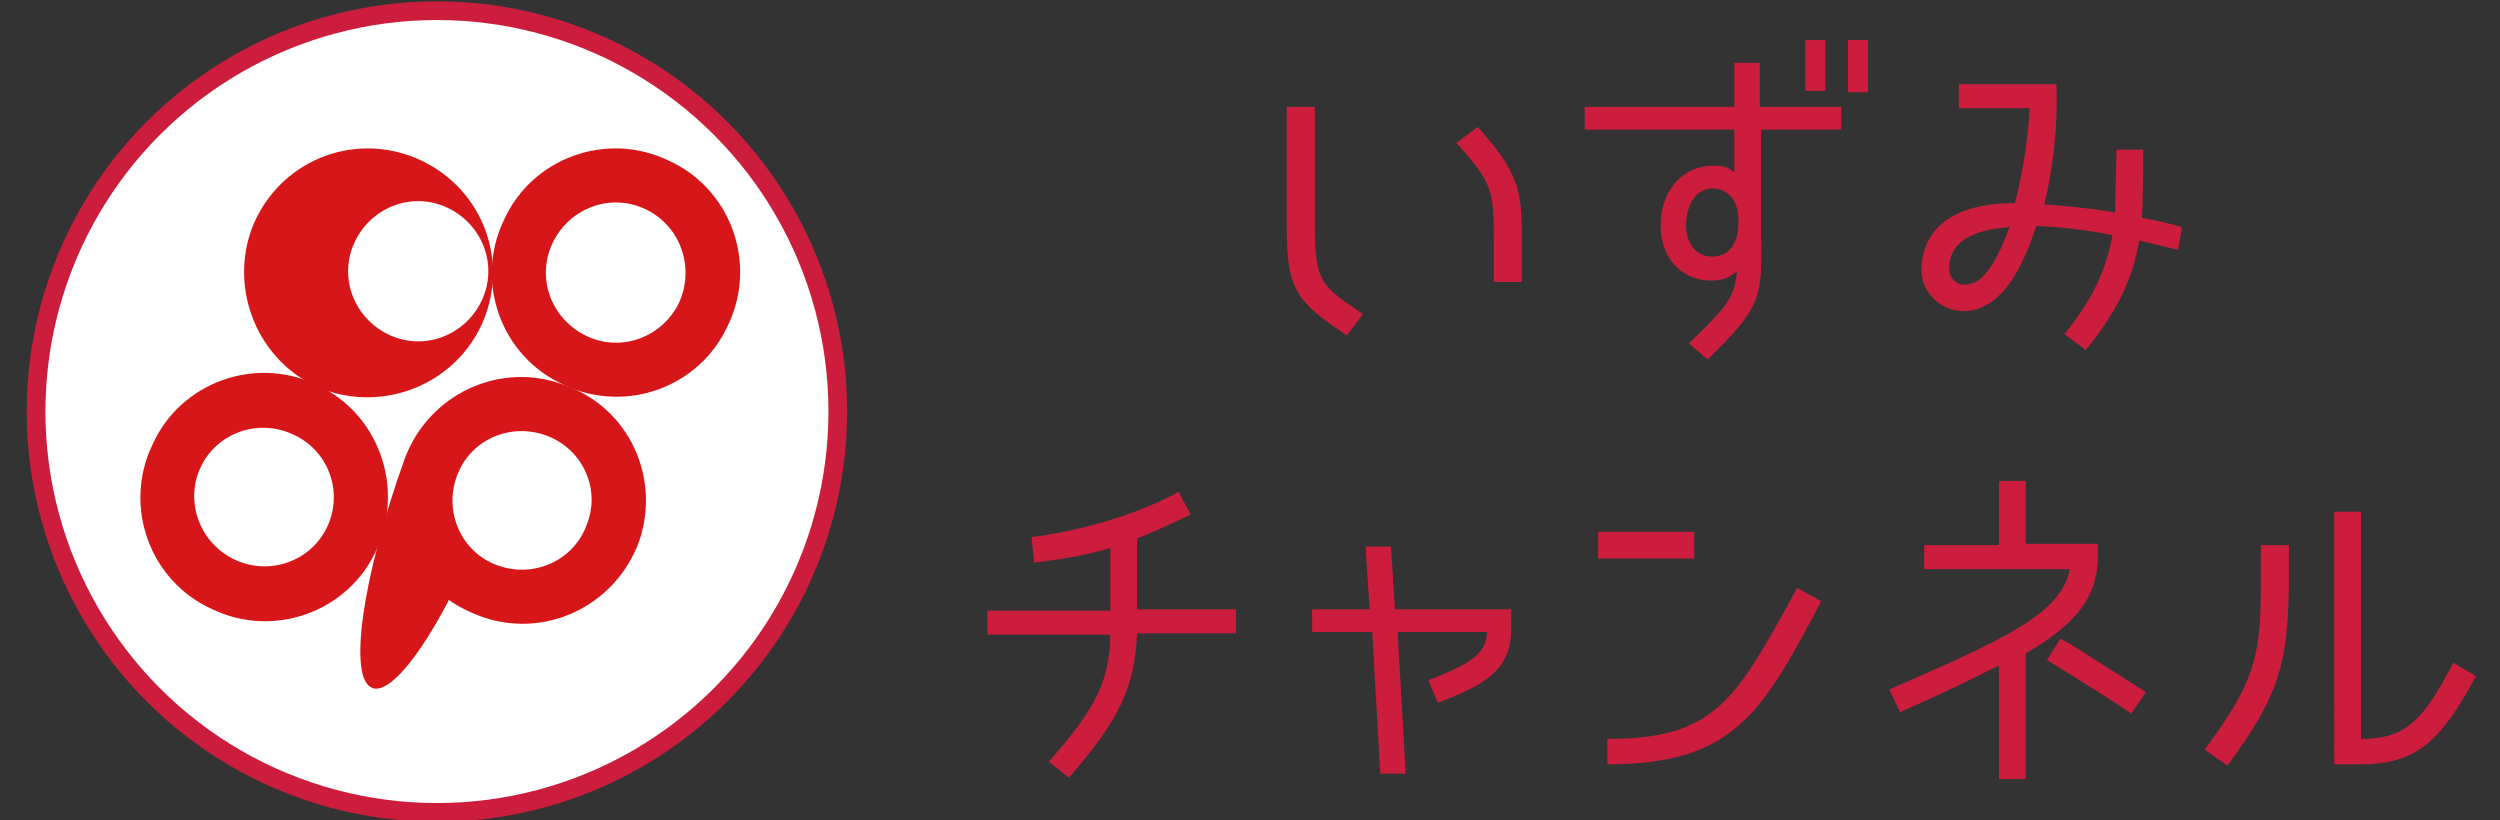
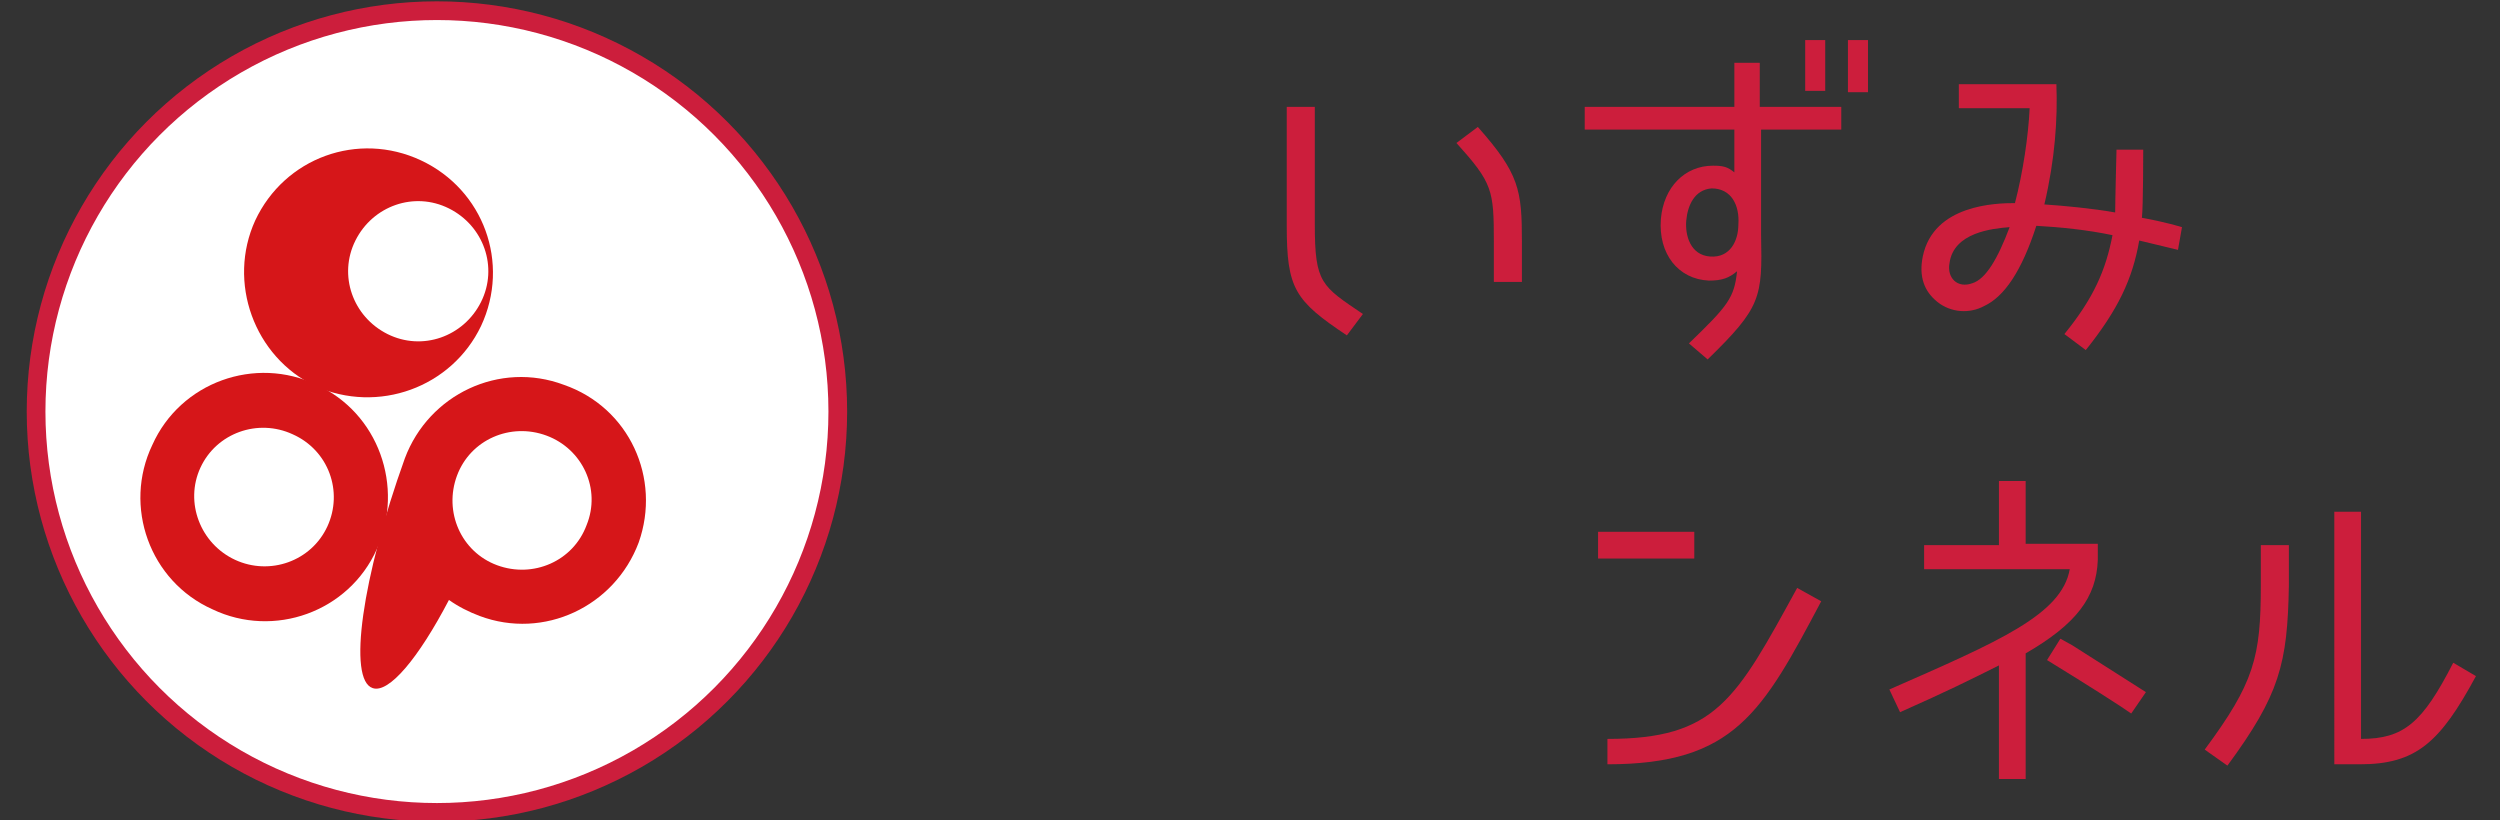
<svg xmlns="http://www.w3.org/2000/svg" xmlns:xlink="http://www.w3.org/1999/xlink" version="1.1" id="レイヤー_1" x="0px" y="0px" width="187.1px" height="61.4px" viewBox="0 0 187.1 61.4" style="enable-background:new 0 0 187.1 61.4;" xml:space="preserve">
  <rect x="0" y="0" width="187.1" height="61.4" fill="#333333" stroke="none" />
  <style type="text/css">
	.st0{fill:#CC1E3C;}
	.st1{fill:#FFFFFF;}
	.st2{fill:#D61619;}
</style>
  <g>
    <g>
      <path class="st0" d="M96.3,16.9V8h2.1v8.8c0,4.4,0.5,4.6,3.6,6.7l-1.2,1.6C96.9,22.5,96.3,21.6,96.3,16.9z M109,10.7l1.6-1.2    c3.1,3.5,3.3,4.7,3.3,8.6v3h-2.1v-3C111.8,14.2,111.7,13.7,109,10.7z" />
      <path class="st0" d="M131.8,9.7v7.9c0.1,4.7,0,5.4-4,9.3l-1.4-1.2c2.9-2.8,3.4-3.4,3.6-5.4c-0.6,0.5-1.1,0.7-2.1,0.7    c-2.3-0.1-3.8-2-3.6-4.6c0.2-2.4,1.8-4,3.9-4c0.8,0,1.1,0.1,1.6,0.5V9.7h-11.2V8h11.2V4.7h1.9V8h6.1v1.7H131.8z M126.2,16.5    c-0.1,1.1,0.3,2.6,1.8,2.7c1.5,0.1,2.1-1.2,2.1-2.4c0.1-1.4-0.5-2.7-2-2.7C126.8,14.2,126.3,15.4,126.2,16.5z M136.6,6.8h-1.5V3    h1.5V6.8z M139.8,6.9h-1.5V3h1.5V6.9z" />
      <path class="st0" d="M153,15.3c1.5,0.1,3.6,0.3,5.3,0.6c0-0.8,0.1-4.7,0.1-4.7h2c0,0,0,4.3-0.1,5.1c1.7,0.3,3,0.7,3,0.7l-0.3,1.7    l-2.9-0.7c-0.5,2.9-1.6,5.2-4,8.2l-1.6-1.2c2.2-2.7,3.1-4.8,3.6-7.4c-1.9-0.4-3.9-0.6-5.7-0.7c-1.1,3.4-2.4,5.3-3.9,6    c-1.1,0.6-2.5,0.5-3.5-0.3s-1.4-1.9-1.1-3.4c0.8-3.9,5.5-4,6.9-4c0.6-2.3,1-5,1.1-7.1h-5.3V6.3h7.3C154,8.9,153.8,11.9,153,15.3z     M150.4,17c-1.3,0.1-4.2,0.4-4.5,2.7c-0.2,1.1,0.6,1.9,1.7,1.5C148.6,20.9,149.5,19.4,150.4,17z" />
-       <path class="st0" d="M83.1,47.5h-9.2v-1.8h9.2V41c-1.6,0.5-3.2,0.8-5.7,1.1l-0.2-1.9c6-0.8,10-2.8,11-3.4l0.9,1.7    c-1.2,0.6-2.3,1.1-4,1.8v5.3h7.4v1.8h-7.4c-0.2,4-1.2,6.3-5.1,10.8L78.5,57C82.1,52.9,83,51,83.1,47.5z" />
-       <path class="st0" d="M107.6,52.6l-0.7-1.7c3.7-1.4,4.3-2.2,4.4-3.6h-6.7l0.6,10.6h-1.9l-0.6-10.6h-4.5v-1.7h4.3l-0.3-4.7h1.9    l0.3,4.7h8.7v1.5C113.1,50.2,111,51.3,107.6,52.6z" />
      <path class="st0" d="M126.8,39.8v2h-7.2v-2H126.8z M120.3,57.2v-1.9c8.1,0,9.6-2.9,14.2-11.3l1.8,1    C131.9,53.3,129.8,57.2,120.3,57.2z" />
      <path class="st0" d="M151.6,48.9v9.4h-2v-8.5c-2.2,1.1-3.8,1.9-7.4,3.5l-0.8-1.7c8.2-3.6,12.9-5.6,13.5-9H144v-1.8h5.6V36h2v4.7    h5.4v1.2C156.9,44.7,155.4,46.7,151.6,48.9z M153.2,49.4l1-1.6l0.9,0.5l5.5,3.5l-1.1,1.6C158.8,52.9,156.3,51.3,153.2,49.4z" />
      <path class="st0" d="M166.7,57.3l-1.7-1.2c3.7-5,4.2-6.9,4.2-12.3v-3h2.1v3C171.2,49.7,170.6,52,166.7,57.3z M183.6,49.6l1.7,1    c-2.7,5-4.5,6.6-8.7,6.6h-1.9V38.3h2v17C179.9,55.3,181.3,54.1,183.6,49.6z" />
    </g>
    <g>
      <circle class="st0" cx="32.7" cy="30.8" r="30.7" />
      <g>
        <circle class="st1" cx="32.7" cy="30.8" r="29.3" />
        <g>
          <defs>
            <circle id="SVGID_3_" cx="32.7" cy="30.8" r="29.3" />
          </defs>
          <clipPath id="SVGID_1_">
            <use xlink:href="#SVGID_3_" style="overflow:visible;" />
          </clipPath>
        </g>
      </g>
      <g>
-         <path class="st2" d="M50.8,22.7c-1.3,2.6-4.4,3.7-7,2.4c-2.6-1.3-3.7-4.4-2.4-7c1.3-2.6,4.4-3.7,7-2.4C51,17,52,20.1,50.8,22.7      M50,12c-4.6-2.2-10.2-0.2-12.3,4.5c-2.2,4.6-0.2,10.2,4.5,12.3c4.6,2.2,10.2,0.2,12.3-4.5C56.7,19.7,54.7,14.1,50,12z" />
        <path class="st2" d="M24.5,39.4c-1.2,2.6-4.3,3.7-6.9,2.5C15,40.7,13.8,37.6,15,35c1.2-2.6,4.3-3.7,6.9-2.5     C24.6,33.7,25.7,36.8,24.5,39.4 M23.7,28.8c-4.6-2.2-10.2-0.2-12.3,4.5c-2.2,4.6-0.2,10.2,4.5,12.3c4.6,2.2,10.2,0.2,12.3-4.5     C30.3,36.4,28.3,30.9,23.7,28.8z" />
        <path class="st2" d="M43.9,39.3c-1,2.7-4,4-6.7,3c-2.7-1-4-4-3-6.7c1-2.7,4-4,6.7-3C43.6,33.6,45,36.6,43.9,39.3 M42.2,28.8     c-4.8-1.8-10.1,0.7-11.9,5.5c0,0,0,0,0,0c-3.2,8.9-4.3,16.6-2.4,17.2c1.2,0.4,3.4-2.2,5.7-6.6c0.7,0.5,1.5,0.9,2.3,1.2     c4.8,1.8,10.1-0.7,11.9-5.5C49.5,35.8,47.1,30.5,42.2,28.8z" />
        <path class="st2" d="M36,22.6c-1.3,2.6-4.4,3.7-7,2.4c-2.6-1.3-3.7-4.4-2.4-7c1.3-2.6,4.4-3.7,7-2.4C36.2,16.9,37.3,20,36,22.6      M31.5,12c-4.7-2.2-10.2-0.2-12.4,4.5C17,21.1,19,26.7,23.6,28.9C28.3,31,33.8,29,36,24.4C38.2,19.7,36.2,14.2,31.5,12z" />
      </g>
    </g>
  </g>
</svg>